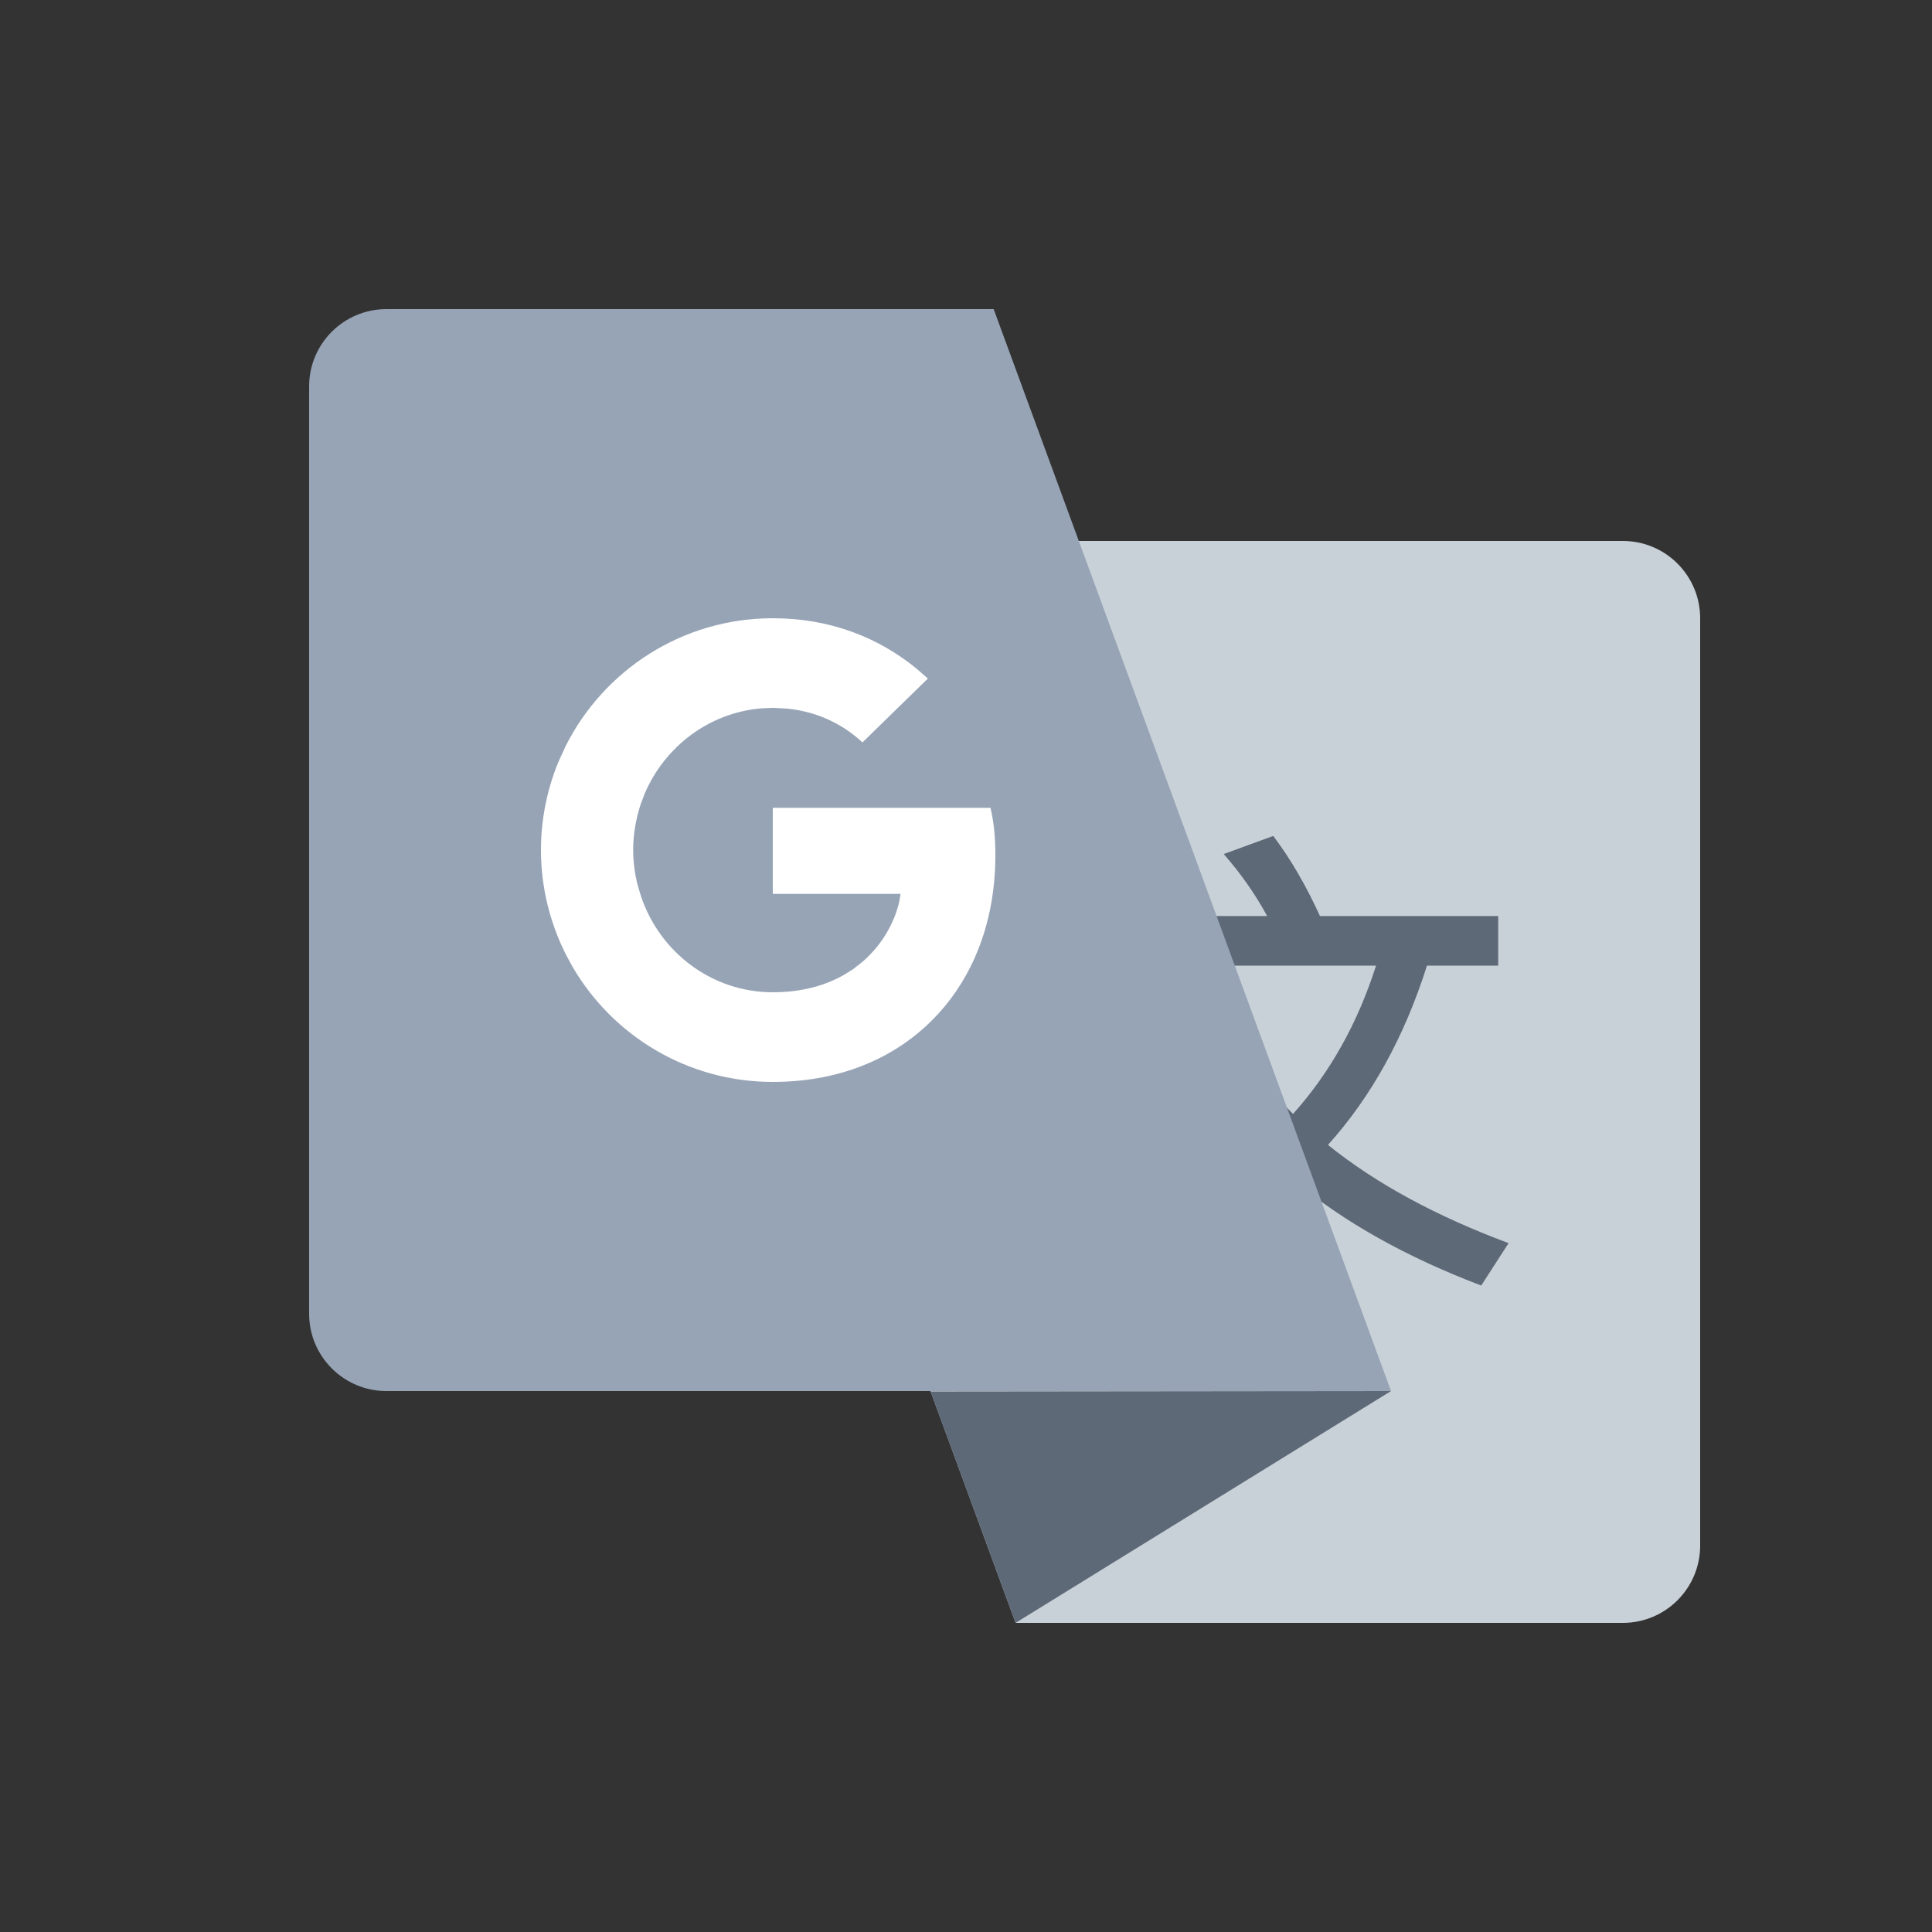
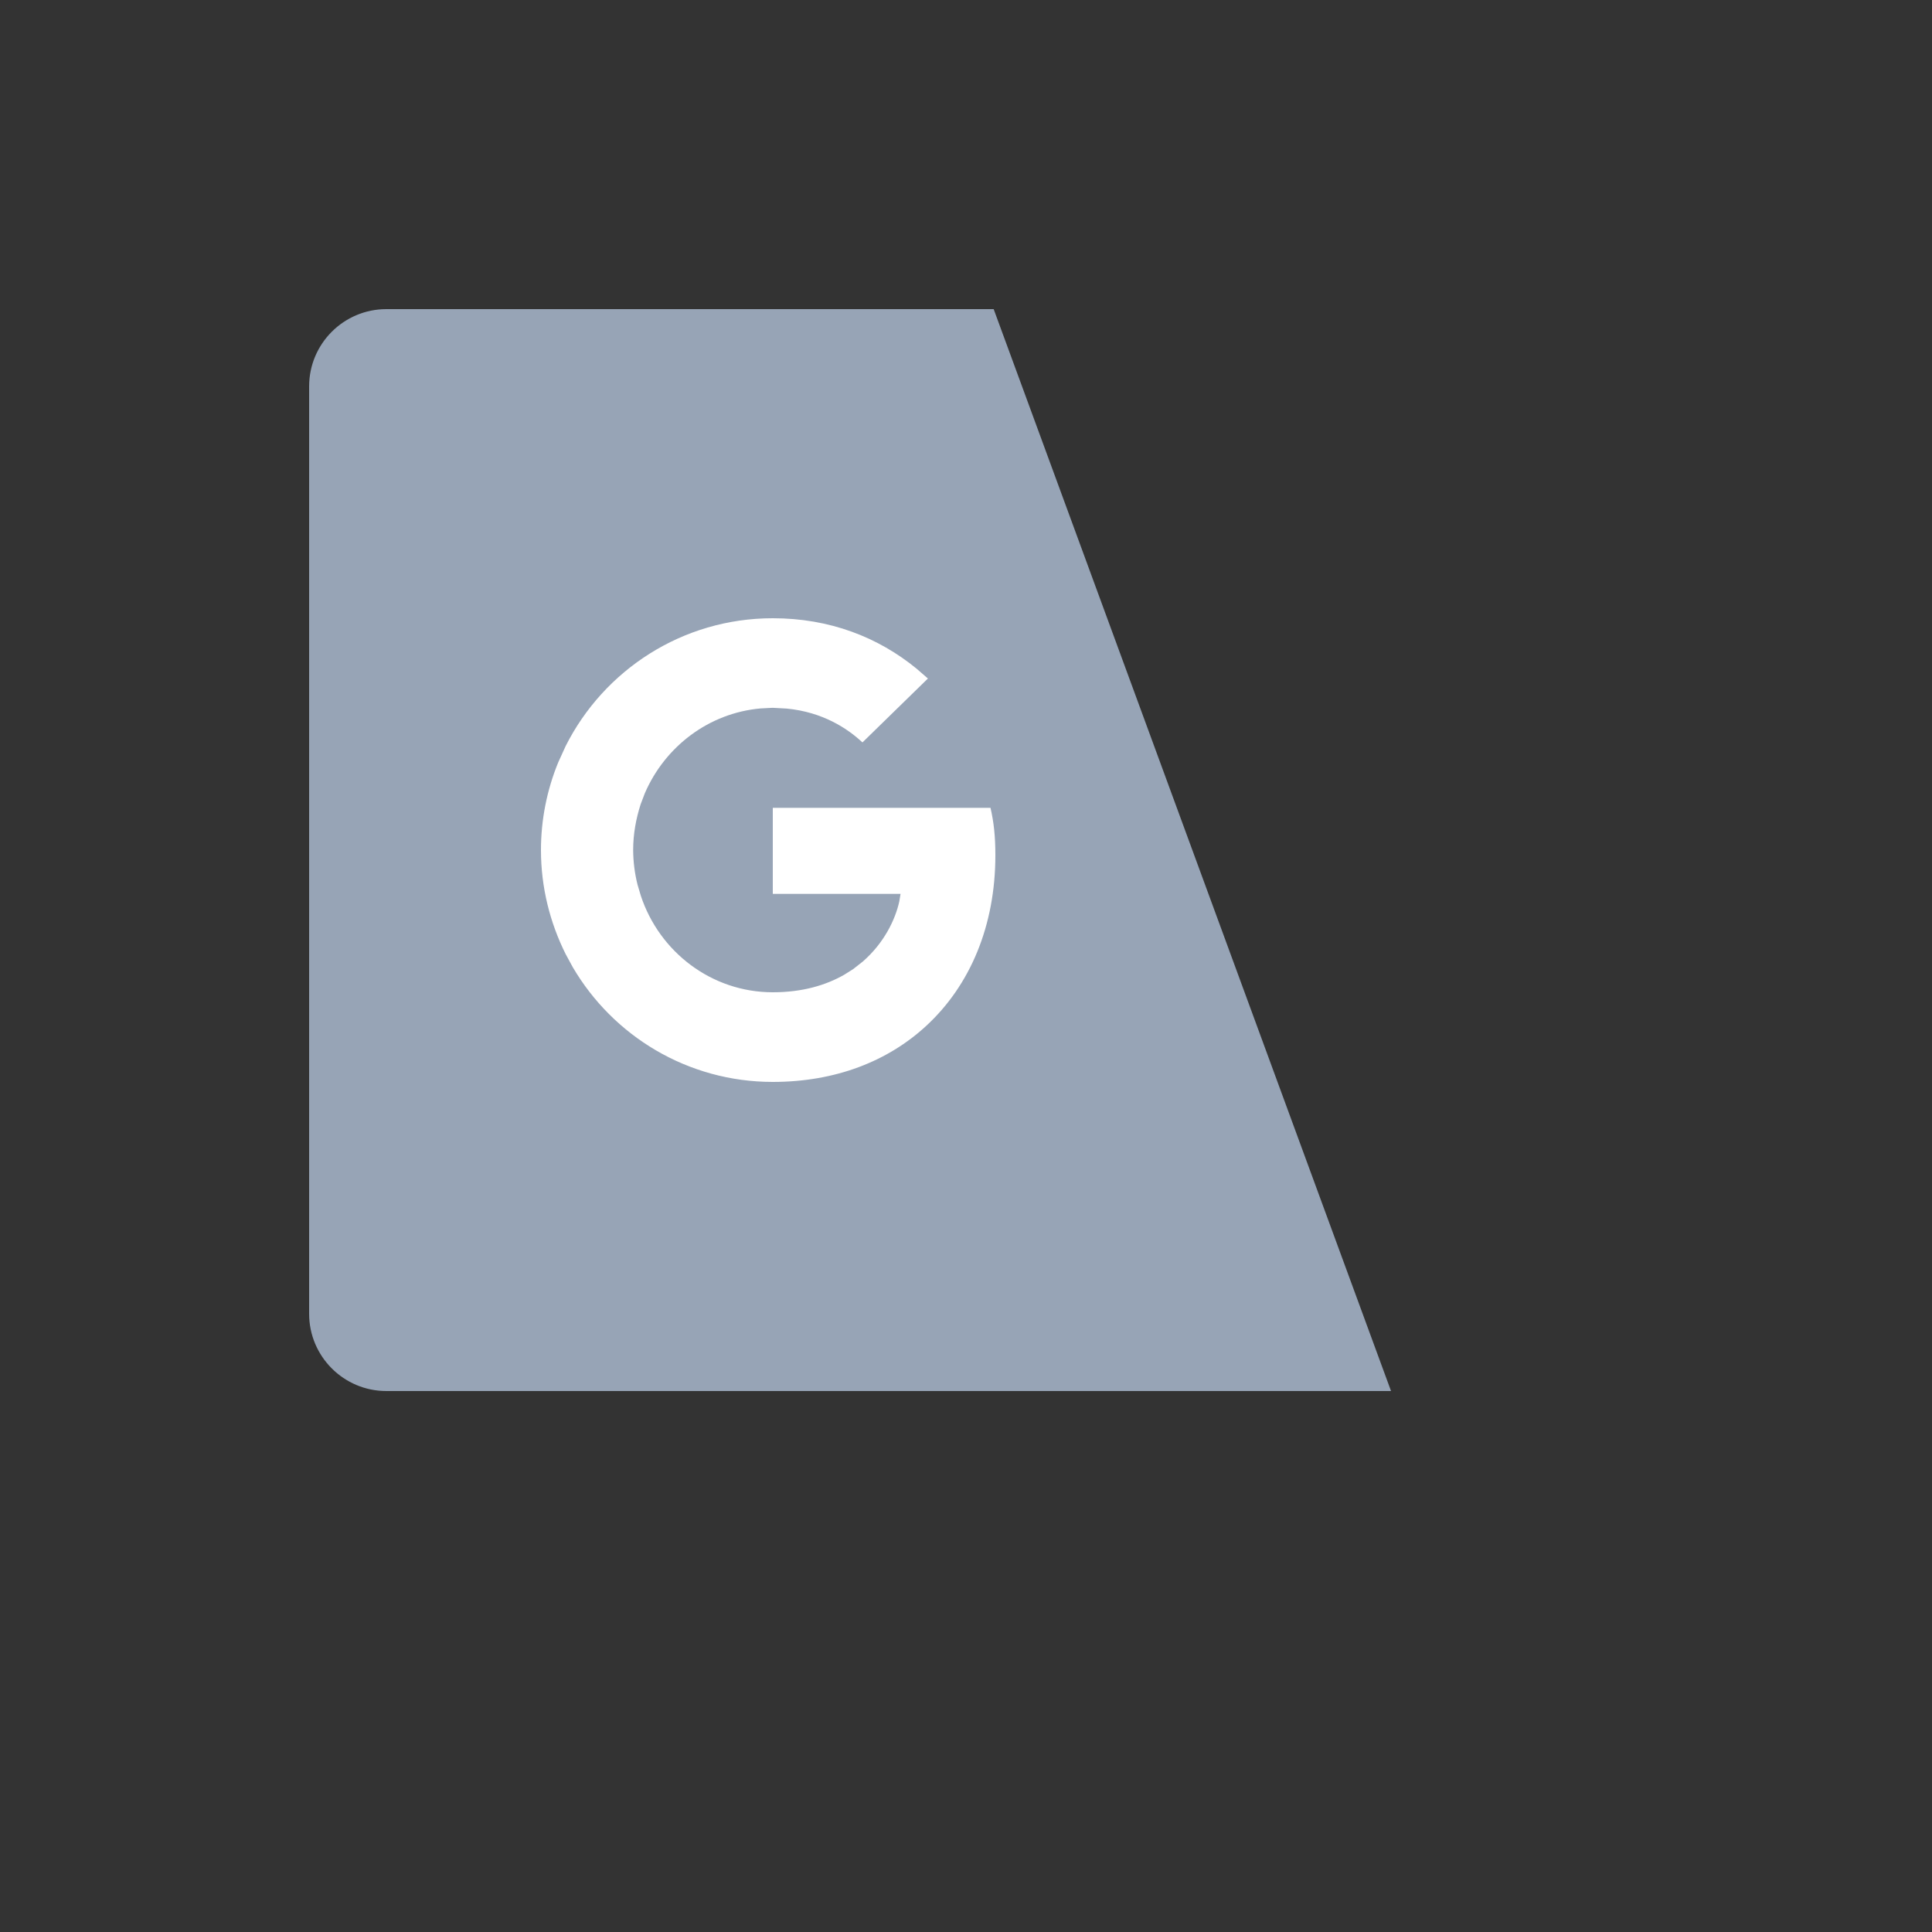
<svg xmlns="http://www.w3.org/2000/svg" width="25px" height="25px" viewBox="0 0 25 25" version="1.1">
  <rect x="0" y="0" width="25" height="25" fill="#333333" stroke="none" />
  <title>编组 4</title>
  <g id="页面-1" stroke="none" stroke-width="1" fill="none" fill-rule="evenodd">
    <g id="ZStack-Cloud-Documentation" transform="translate(-991, -915)">
      <g id="编组-4" transform="translate(991, 915)">
        <rect id="矩形" x="0" y="0" width="25" height="25" />
        <g id="编组-17" transform="translate(4, 4)">
-           <path d="M4,8.142 L18,3 L18,16 C18,16.552 17.552,17 17,17 L5,17 C4.448,17 4,16.552 4,16 L4,8.142 L4,8.142 Z" id="矩形备份-9备份" fill="#C9D1D8" fill-rule="nonzero" transform="translate(11, 10) scale(-1, -1) rotate(90) translate(-11, -10) " />
-           <polygon id="矩形备份-9备份" fill="#5E6978" fill-rule="nonzero" transform="translate(11.021, 15.5) scale(-1, -1) rotate(90) translate(-11.021, -15.5) " points="9.521 13.621 12.515 12.521 12.521 18.479" />
          <g id="编组-16" transform="translate(9.87, 6.067)">
-             <rect id="矩形" x="1.258" y="0" width="6.677" height="6.75" />
-             <path d="M0.11,1.786 L0.11,2.428 L1.037,2.428 C1.294,3.323 1.751,4.106 2.41,4.785 C1.776,5.328 0.97,5.722 0,5.975 L0.342,6.543 C1.336,6.259 2.179,5.809 2.862,5.198 C3.509,5.741 4.321,6.197 5.297,6.568 L5.651,6.019 C4.723,5.673 3.942,5.254 3.314,4.748 C3.875,4.125 4.302,3.353 4.595,2.428 L5.517,2.428 L5.517,1.786 L3.21,1.786 C3.027,1.385 2.825,1.04 2.606,0.75 L1.965,0.984 C2.185,1.237 2.374,1.503 2.526,1.786 L0.11,1.786 Z M1.648,2.428 L3.936,2.428 C3.698,3.175 3.338,3.816 2.862,4.347 C2.301,3.791 1.898,3.156 1.648,2.428 Z" id="形状" fill="#5E6978" fill-rule="nonzero" />
-           </g>
+             </g>
          <path d="M0,5.142 L14,0 L14,13 C14,13.552 13.552,14 13,14 L1,14 C0.448,14 6.76353751e-17,13.552 0,13 L0,5.142 L0,5.142 Z" id="矩形备份-9" fill="#97A4B6" fill-rule="nonzero" transform="translate(7, 7) rotate(90) translate(-7, -7) " />
          <g id="编组" transform="translate(3, 4)" fill="#FFFFFF" fill-rule="nonzero">
            <path d="M0,3 C0,2.61 0.076,2.225 0.223,1.866 L0.32,1.653 C0.814,0.673 1.827,0 3,0 C3.736,0 4.363,0.245 4.861,0.653 L5.007,0.78 L4.16,1.607 C3.967,1.426 3.646,1.214 3.181,1.169 L2.999,1.159 L2.843,1.167 C2.171,1.226 1.604,1.662 1.344,2.265 L1.29,2.407 C1.23,2.593 1.193,2.793 1.193,3 C1.194,3.151 1.213,3.302 1.25,3.449 L1.293,3.593 C1.533,4.317 2.207,4.84 3,4.84 C3.383,4.84 3.687,4.749 3.926,4.612 L4.04,4.54 L4.165,4.442 C4.439,4.203 4.585,3.901 4.637,3.664 L4.653,3.567 L3,3.567 L3,2.453 L5.817,2.453 C5.86,2.64 5.88,2.82 5.88,3.067 C5.88,3.98 5.553,4.75 4.987,5.273 C4.49,5.733 3.81,6 3,6 C1.896,6 0.933,5.404 0.412,4.516 L0.32,4.347 C0.117,3.94 0,3.483 0,3 Z" id="形状结合" />
          </g>
        </g>
      </g>
    </g>
  </g>
</svg>